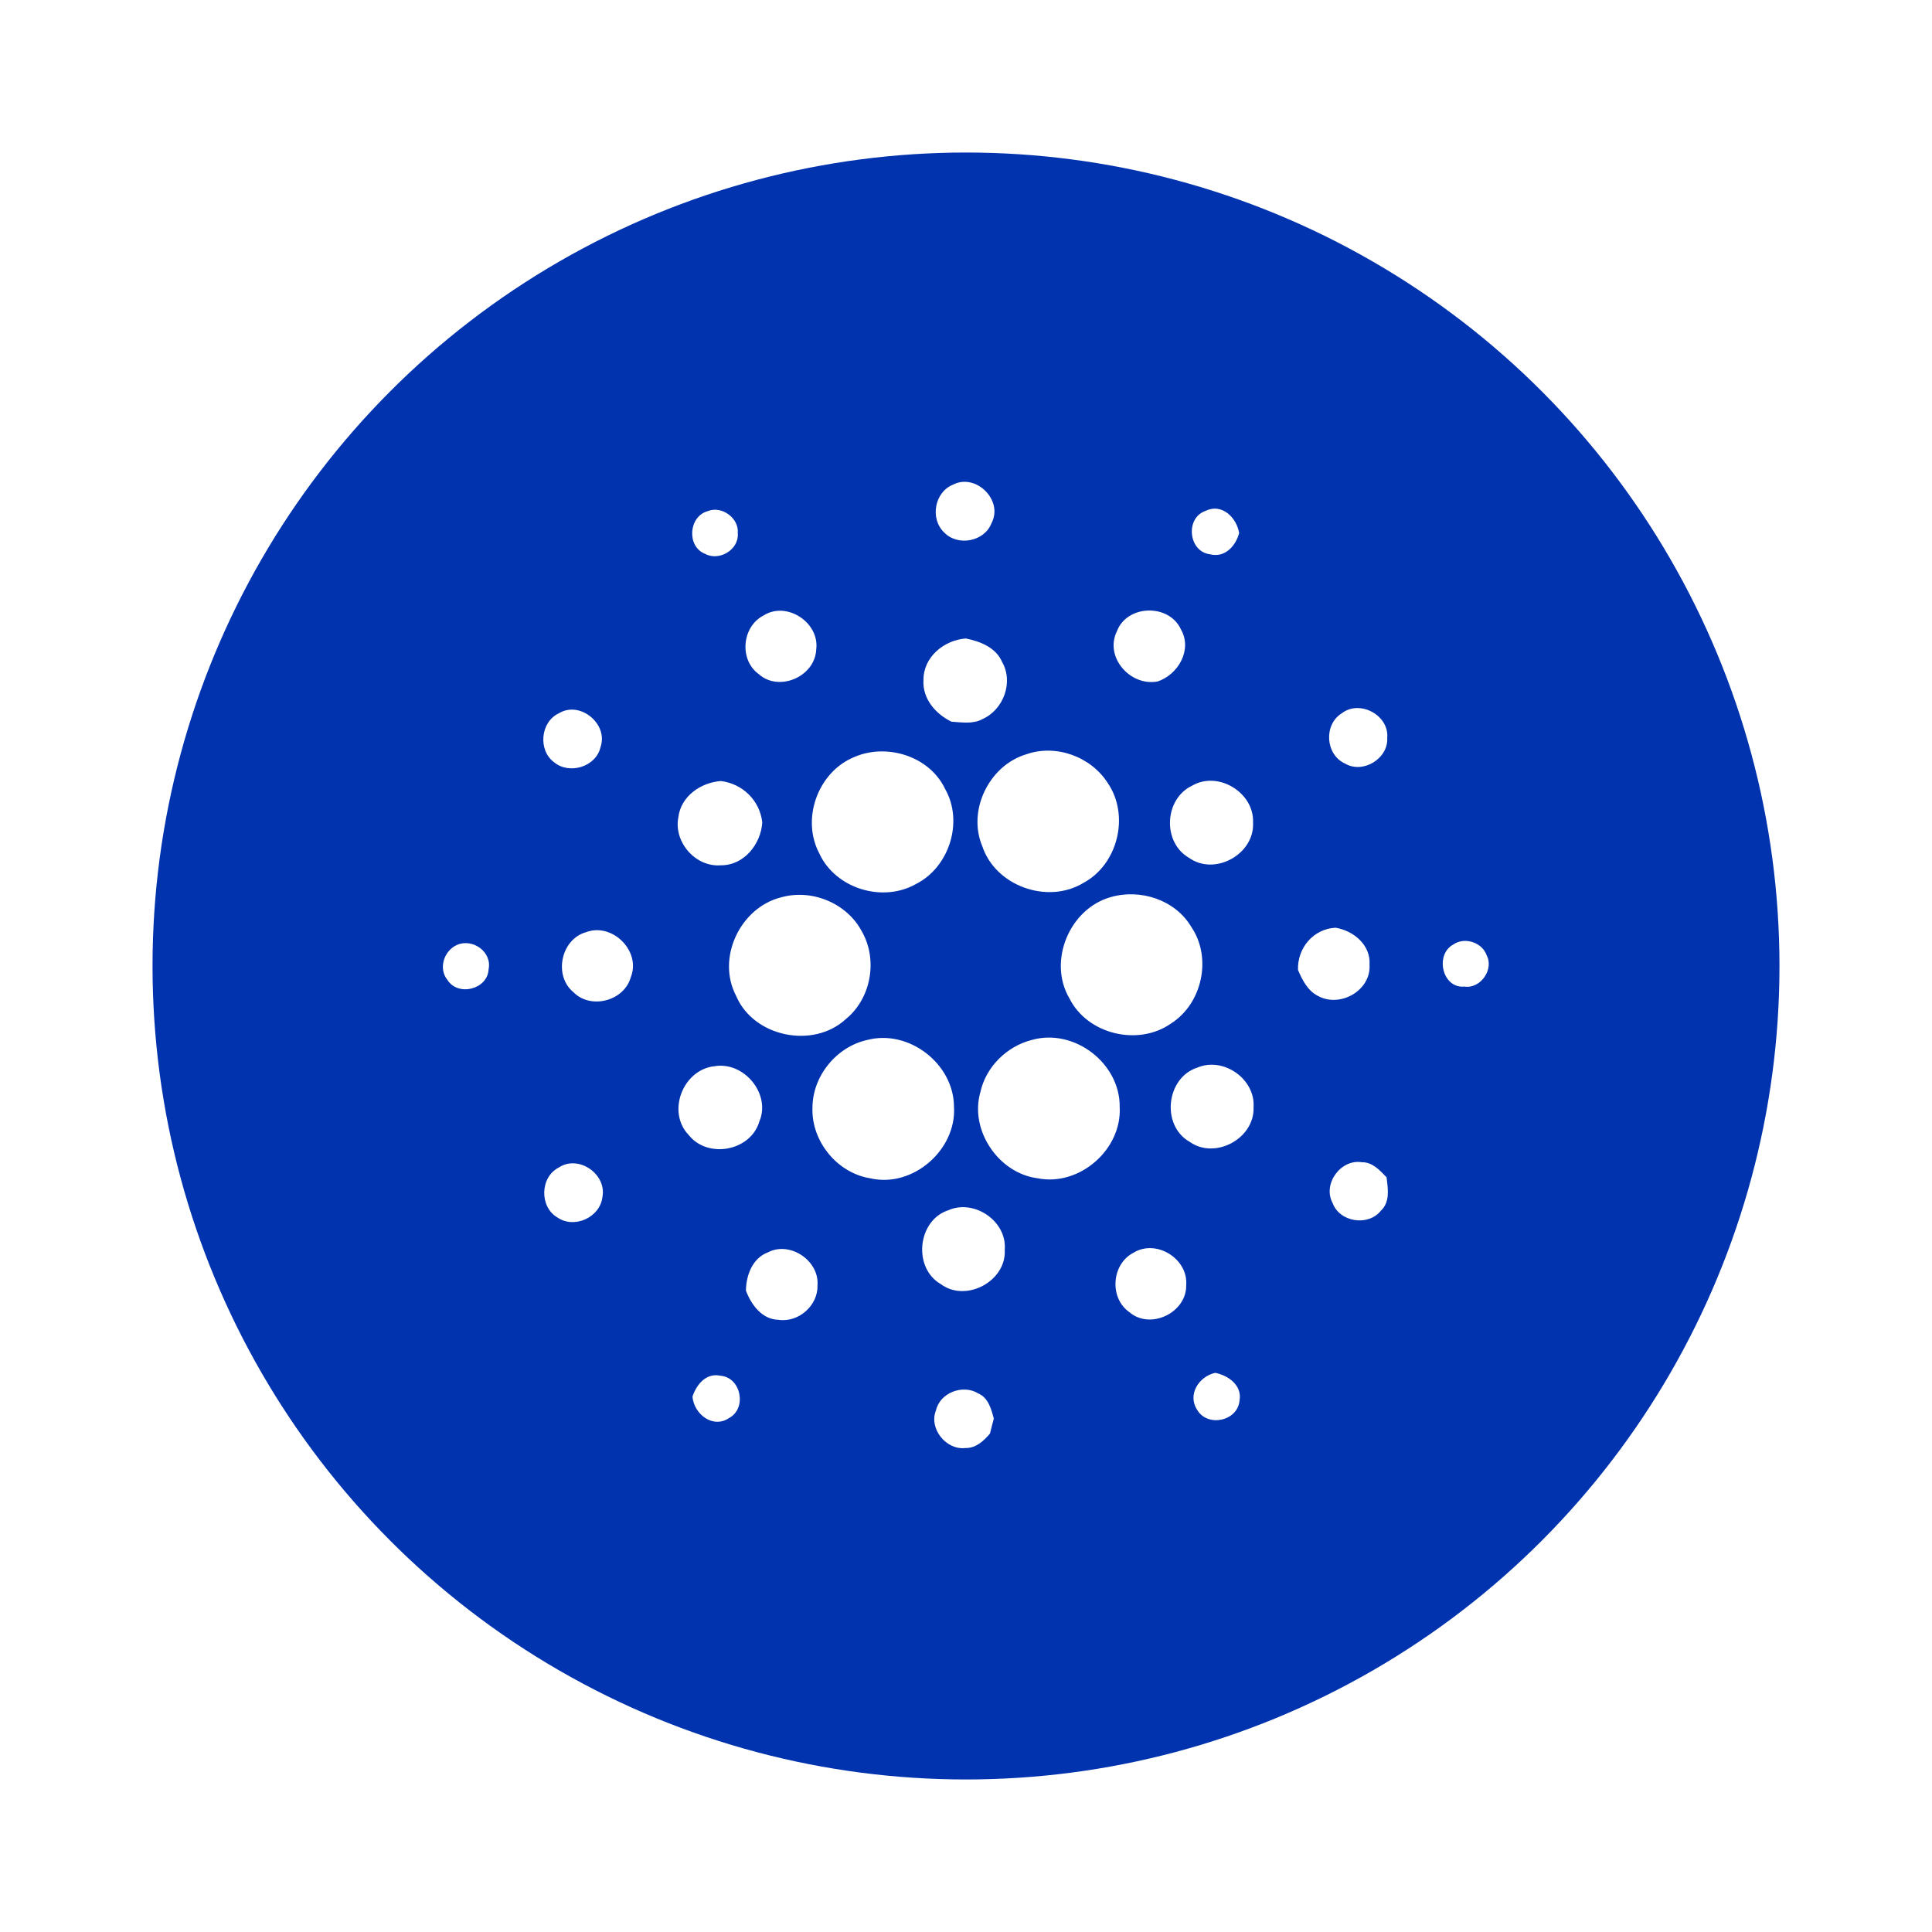
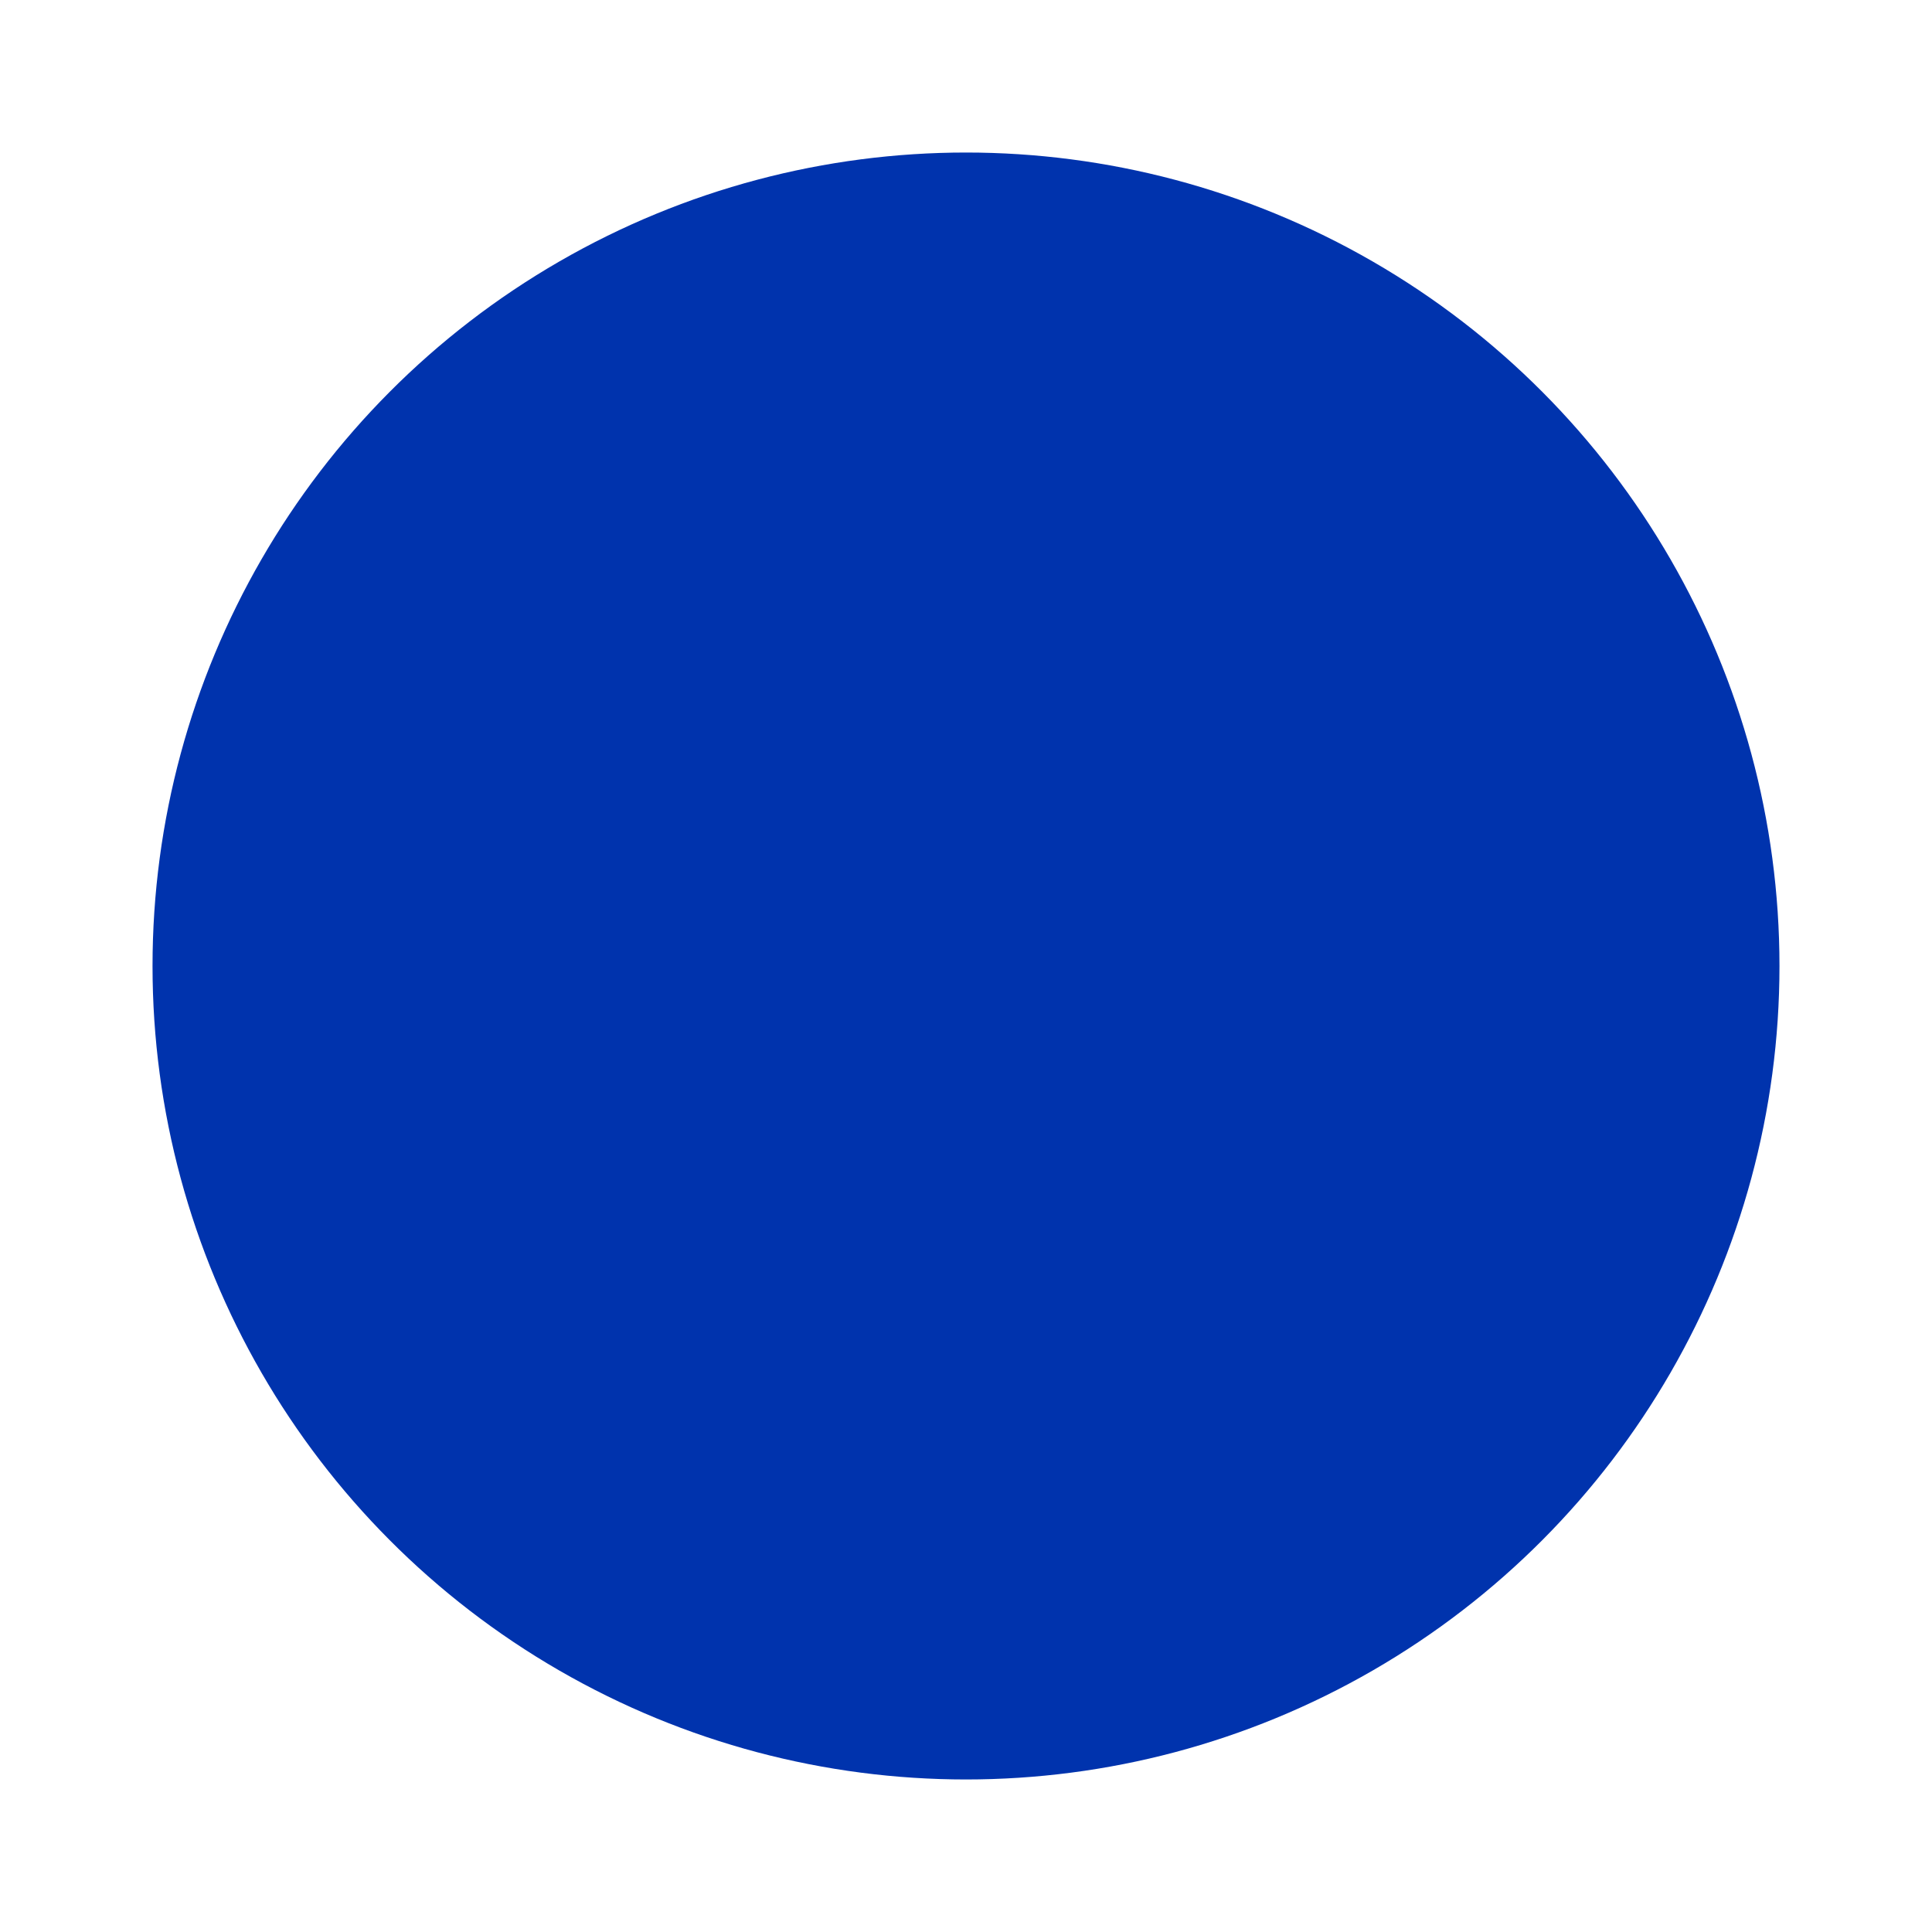
<svg xmlns="http://www.w3.org/2000/svg" width="38" height="38" viewBox="0 0 38 38" fill="none">
  <g filter="url(#filter0_d_4845_54411)">
    <circle cx="19" cy="18" r="16" fill="#0033AD" />
-     <path d="M18.744 8.533C19.193 8.299 19.74 8.841 19.502 9.289C19.363 9.654 18.839 9.752 18.571 9.473C18.287 9.206 18.38 8.678 18.744 8.533ZM13.922 9.053C14.194 8.941 14.539 9.19 14.511 9.487C14.54 9.809 14.146 10.046 13.868 9.893C13.501 9.751 13.543 9.154 13.922 9.053ZM23.799 9.902C23.373 9.851 23.306 9.182 23.716 9.047C24.033 8.892 24.325 9.183 24.372 9.484C24.305 9.741 24.09 9.977 23.799 9.902ZM15.019 11.105C15.475 10.817 16.124 11.246 16.054 11.775C16.03 12.309 15.321 12.618 14.921 12.257C14.534 11.974 14.593 11.323 15.019 11.105ZM21.97 11.411C22.174 10.887 22.997 10.871 23.228 11.381C23.456 11.778 23.175 12.269 22.768 12.404C22.229 12.504 21.716 11.921 21.97 11.411ZM18.164 12.374C18.159 11.924 18.569 11.589 18.997 11.558C19.28 11.615 19.59 11.736 19.711 12.022C19.938 12.417 19.737 12.96 19.327 13.142C19.14 13.247 18.918 13.207 18.714 13.195C18.402 13.042 18.139 12.742 18.164 12.374ZM10.992 13.03C11.408 12.774 11.969 13.241 11.812 13.693C11.725 14.083 11.199 14.242 10.899 13.993C10.578 13.759 10.629 13.197 10.992 13.03ZM26.392 13.029C26.745 12.755 27.327 13.069 27.285 13.515C27.309 13.921 26.805 14.227 26.455 14.018C26.069 13.845 26.03 13.251 26.392 13.029ZM20.18 13.838C20.763 13.629 21.454 13.879 21.786 14.398C22.224 15.033 21.991 15.999 21.312 16.364C20.608 16.794 19.58 16.429 19.32 15.643C19.024 14.939 19.454 14.058 20.18 13.838ZM16.764 13.907C17.409 13.602 18.277 13.858 18.589 14.518C18.956 15.161 18.672 16.056 18.017 16.387C17.36 16.761 16.433 16.478 16.116 15.788C15.759 15.12 16.076 14.214 16.764 13.907ZM13.342 15.077C13.391 14.661 13.784 14.39 14.179 14.362C14.606 14.414 14.946 14.745 14.993 15.177C14.965 15.604 14.635 16.021 14.182 16.019C13.684 16.062 13.247 15.566 13.342 15.077ZM23.448 14.453C23.959 14.155 24.669 14.588 24.646 15.176C24.681 15.798 23.896 16.237 23.386 15.872C22.857 15.568 22.899 14.712 23.448 14.453ZM15.373 16.647C15.971 16.482 16.655 16.764 16.948 17.314C17.27 17.867 17.138 18.636 16.639 19.042C15.999 19.637 14.819 19.398 14.478 18.586C14.086 17.841 14.562 16.843 15.373 16.647ZM21.854 16.643C22.435 16.477 23.118 16.701 23.431 17.231C23.844 17.837 23.647 18.741 23.032 19.131C22.387 19.584 21.389 19.346 21.034 18.637C20.604 17.904 21.037 16.867 21.854 16.643ZM11.526 17.335C12.043 17.139 12.615 17.709 12.406 18.222C12.278 18.688 11.62 18.861 11.281 18.517C10.883 18.194 11.03 17.475 11.526 17.335ZM25.53 18.078C25.515 17.65 25.828 17.271 26.267 17.247C26.621 17.303 26.965 17.589 26.937 17.974C26.97 18.483 26.357 18.828 25.923 18.589C25.72 18.486 25.616 18.278 25.53 18.078ZM8.986 17.586C9.296 17.45 9.681 17.72 9.61 18.065C9.593 18.456 9.016 18.606 8.804 18.279C8.617 18.053 8.729 17.703 8.986 17.586ZM28.584 17.578C28.803 17.422 29.154 17.534 29.241 17.79C29.388 18.069 29.119 18.452 28.804 18.405C28.363 18.445 28.22 17.773 28.584 17.578ZM17.061 19.454C17.879 19.242 18.758 19.924 18.764 20.766C18.817 21.617 17.951 22.372 17.114 22.175C16.466 22.071 15.959 21.448 15.98 20.794C15.978 20.168 16.45 19.587 17.061 19.454ZM20.3 19.453C21.131 19.221 22.036 19.915 22.023 20.777C22.067 21.612 21.228 22.341 20.408 22.175C19.637 22.076 19.067 21.228 19.283 20.48C19.392 19.981 19.808 19.575 20.3 19.453ZM14.055 19.971C14.63 19.873 15.168 20.514 14.935 21.059C14.765 21.641 13.919 21.798 13.545 21.323C13.107 20.868 13.434 20.034 14.055 19.971ZM23.554 19.997C24.067 19.782 24.695 20.225 24.656 20.781C24.677 21.393 23.9 21.815 23.399 21.458C22.832 21.137 22.935 20.194 23.554 19.997ZM26.21 22.66C26.009 22.286 26.373 21.79 26.788 21.86C26.995 21.856 27.14 22.019 27.272 22.156C27.299 22.377 27.345 22.642 27.161 22.812C26.911 23.128 26.345 23.038 26.21 22.66ZM10.99 21.964C11.378 21.706 11.936 22.091 11.849 22.544C11.803 22.945 11.297 23.175 10.965 22.947C10.607 22.74 10.62 22.152 10.99 21.964ZM18.655 22.803C19.163 22.579 19.81 23.021 19.762 23.581C19.799 24.199 18.999 24.627 18.503 24.256C17.951 23.937 18.043 23 18.655 22.803ZM15.105 23.632C15.537 23.404 16.118 23.797 16.079 24.281C16.092 24.679 15.704 25.018 15.312 24.959C14.987 24.952 14.775 24.661 14.671 24.384C14.676 24.082 14.8 23.745 15.105 23.632ZM22.296 23.639C22.741 23.364 23.373 23.759 23.331 24.276C23.343 24.817 22.628 25.164 22.214 24.809C21.813 24.53 21.862 23.86 22.296 23.639ZM23.547 26.73C23.349 26.431 23.582 26.07 23.903 26.002C24.161 26.054 24.435 26.249 24.38 26.548C24.343 26.954 23.75 27.078 23.547 26.73ZM13.62 26.47C13.698 26.233 13.889 25.997 14.169 26.059C14.576 26.088 14.697 26.701 14.34 26.891C14.02 27.107 13.648 26.811 13.62 26.47ZM18.409 26.742C18.487 26.391 18.941 26.221 19.241 26.407C19.439 26.492 19.497 26.714 19.547 26.902C19.52 27 19.496 27.098 19.472 27.196C19.349 27.341 19.192 27.487 18.988 27.481C18.608 27.526 18.266 27.097 18.409 26.742Z" fill="white" />
  </g>
  <defs>
    <filter id="filter0_d_4845_54411" x="0" y="0" width="38" height="38" filterUnits="userSpaceOnUse" color-interpolation-filters="sRGB">
      <feFlood flood-opacity="0" result="BackgroundImageFix" />
      <feColorMatrix in="SourceAlpha" type="matrix" values="0 0 0 0 0 0 0 0 0 0 0 0 0 0 0 0 0 0 127 0" result="hardAlpha" />
      <feOffset dy="1" />
      <feGaussianBlur stdDeviation="1.5" />
      <feColorMatrix type="matrix" values="0 0 0 0 0.129 0 0 0 0 0.106 0 0 0 0 0.306 0 0 0 0.15 0" />
      <feBlend mode="normal" in2="BackgroundImageFix" result="effect1_dropShadow_4845_54411" />
      <feBlend mode="normal" in="SourceGraphic" in2="effect1_dropShadow_4845_54411" result="shape" />
    </filter>
  </defs>
</svg>